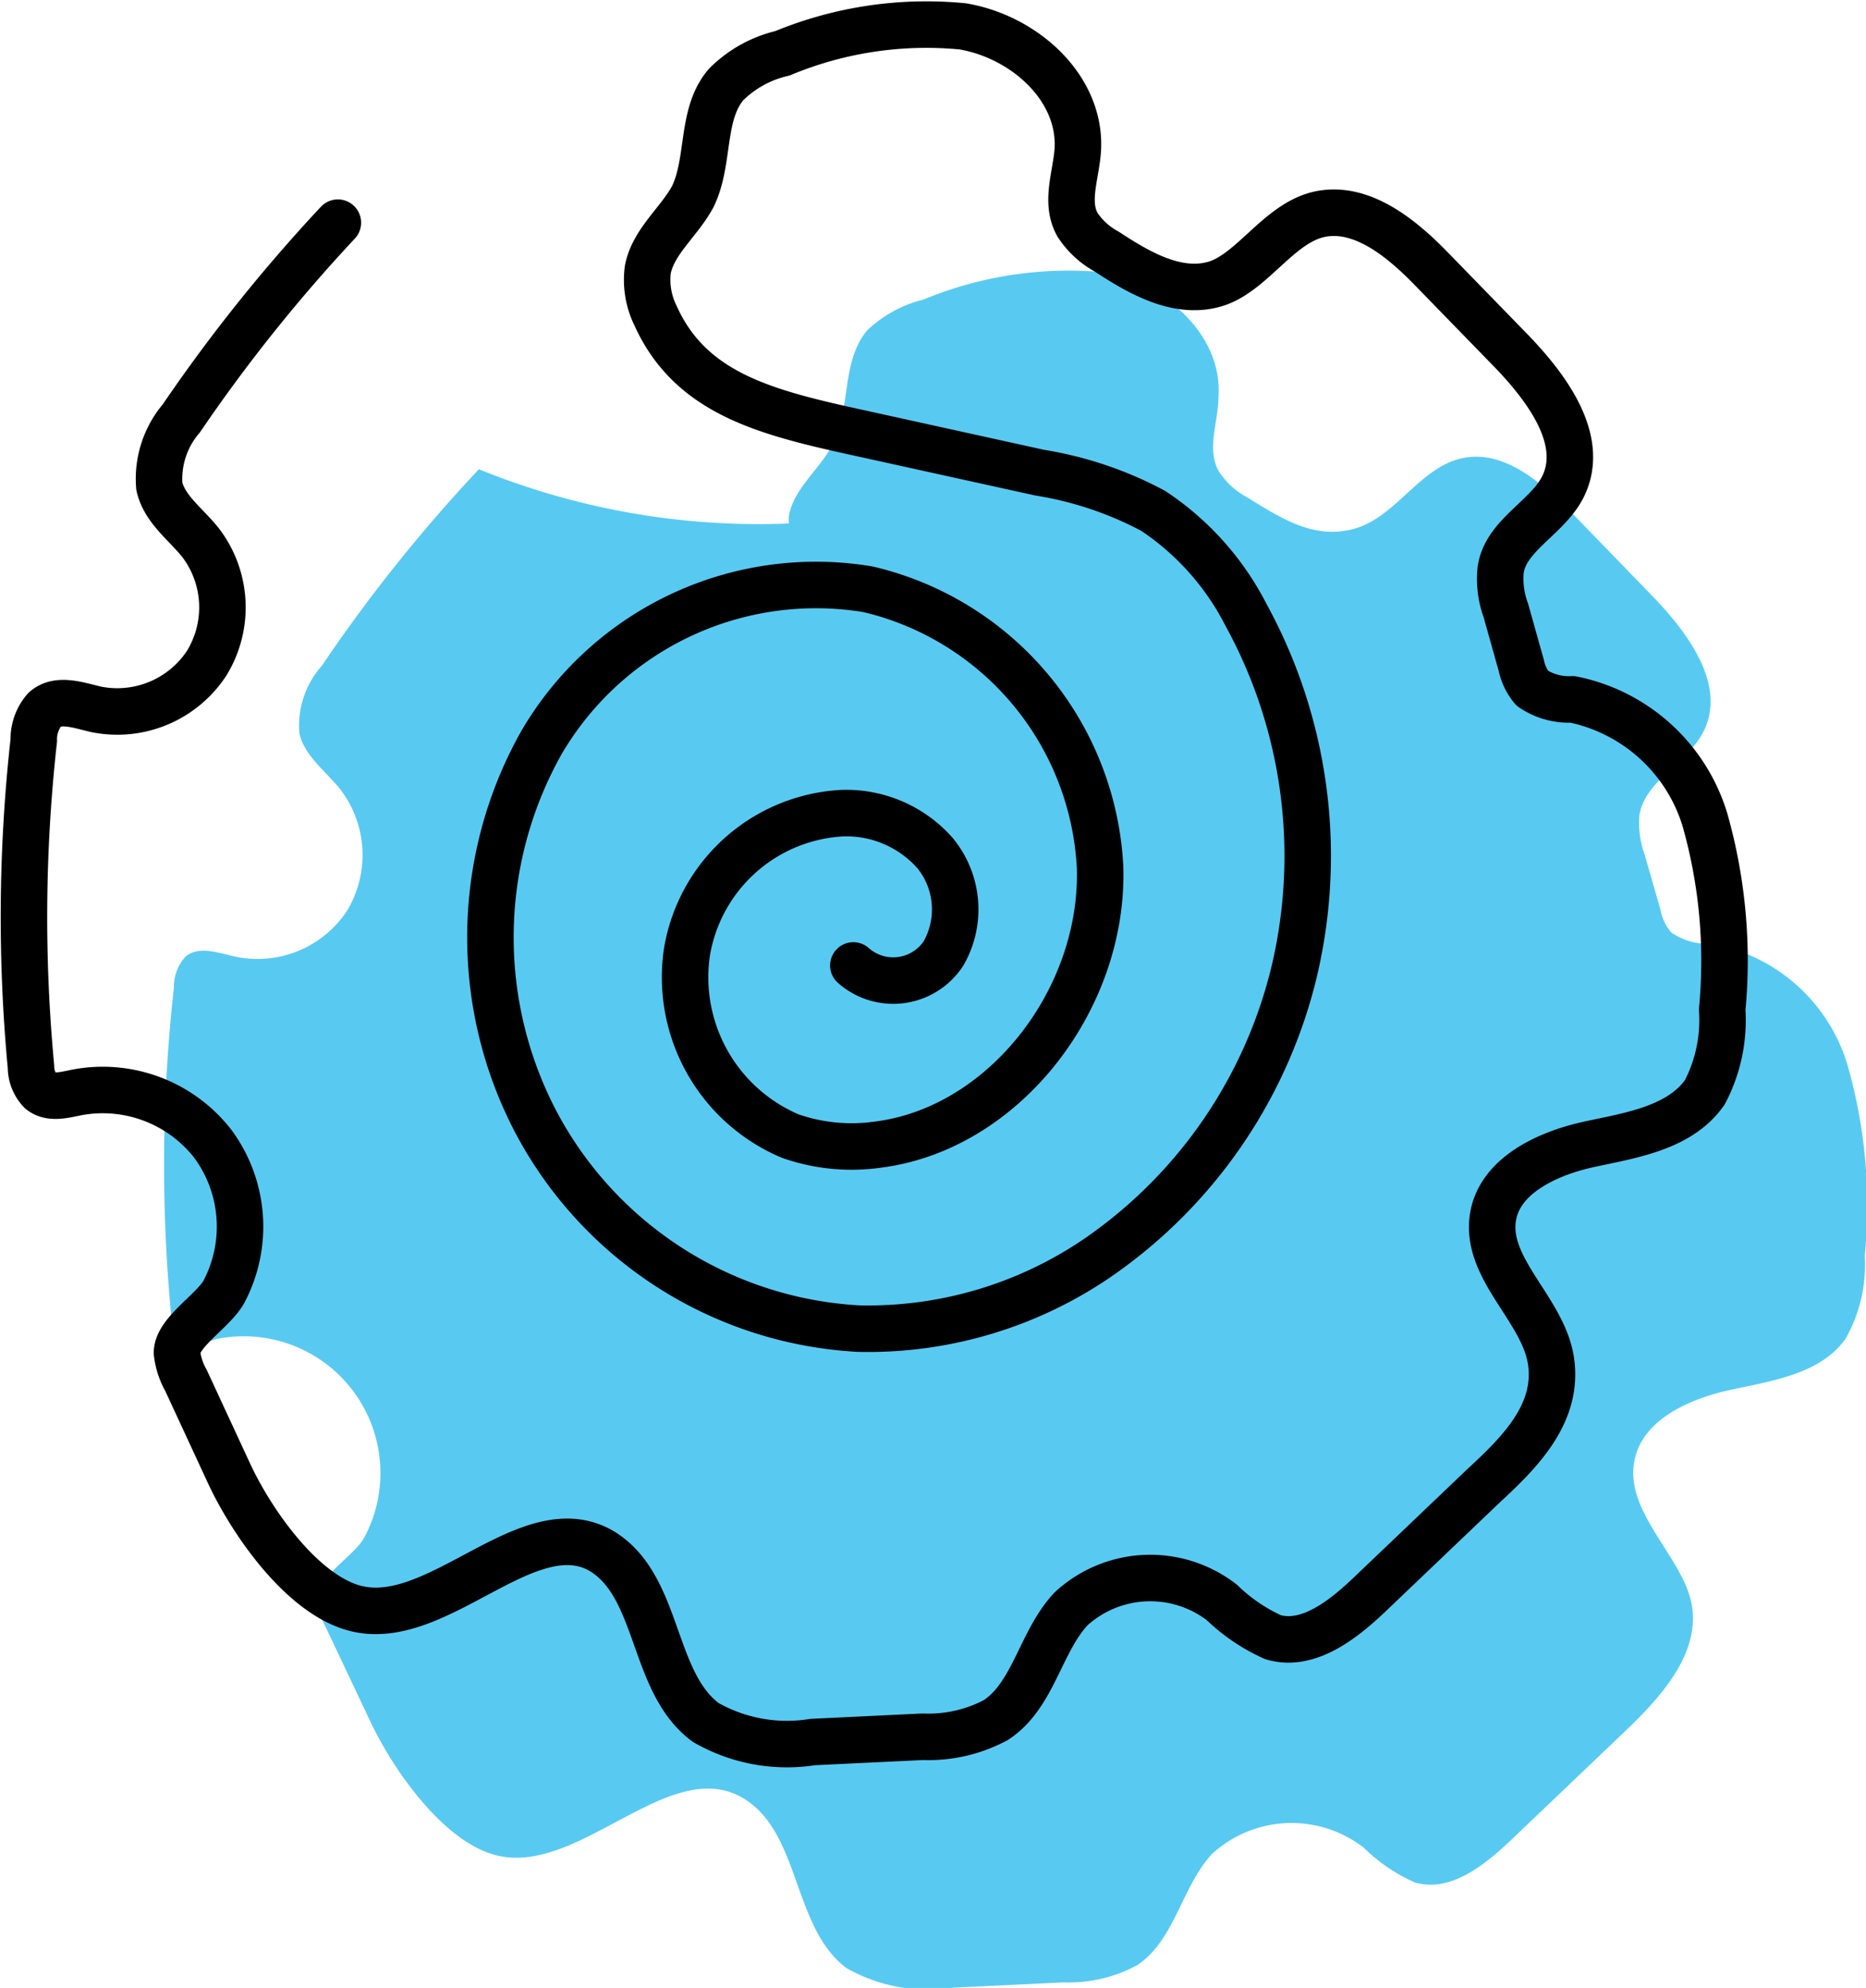
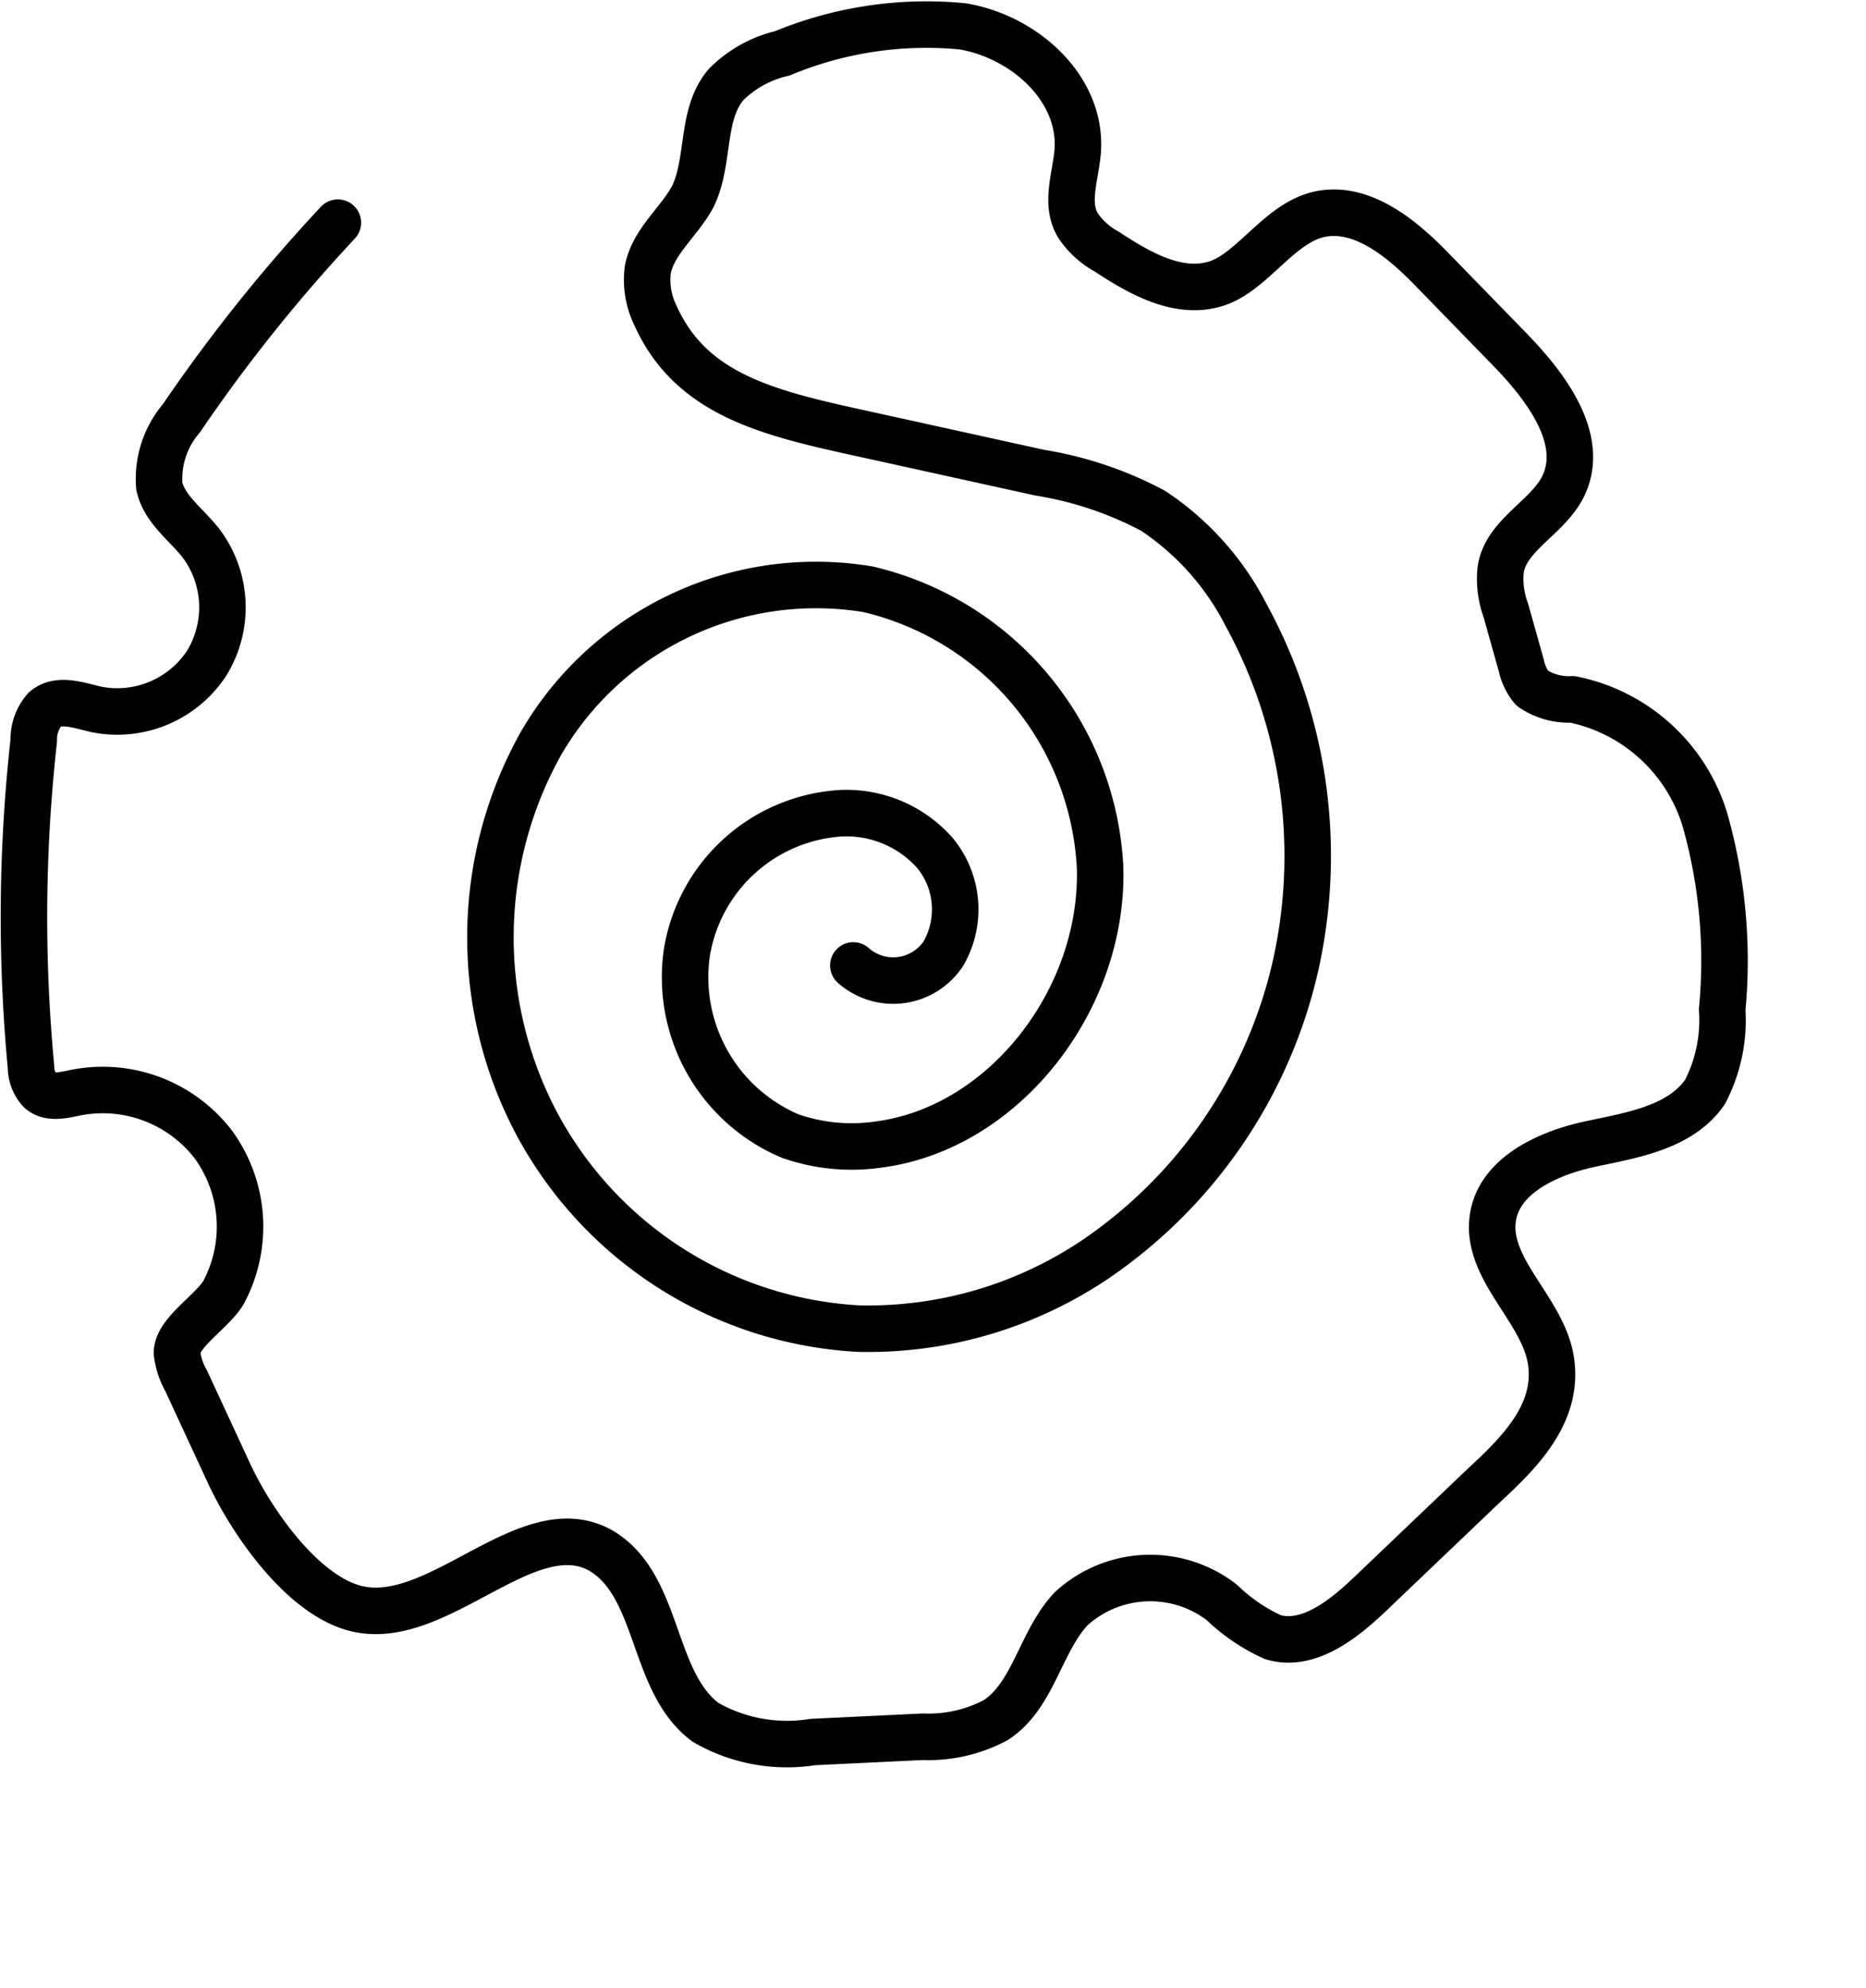
<svg xmlns="http://www.w3.org/2000/svg" viewBox="0 0 60.2 64.1">
  <defs>
    <style>.cls-1{fill:#58caf2;}.cls-2{fill:none;stroke:#000;stroke-linecap:round;stroke-linejoin:round;stroke-width:1.5px;}</style>
  </defs>
  <title>production</title>
  <g id="Ebene_2" data-name="Ebene 2">
    <g id="Warstwa_3" data-name="Warstwa 3">
-       <path class="cls-1" d="M59.6,34.33a5.6,5.6,0,0,0-4.39-3.9,2.08,2.08,0,0,1-1.29-.36,1.55,1.55,0,0,1-.35-.73l-.51-1.78a3,3,0,0,1-.17-1.28c.19-1.13,1.54-1.66,2.06-2.68.77-1.5-.49-3.2-1.67-4.41l-2.55-2.63c-1-1-2.22-2.09-3.58-1.78s-2.1,1.87-3.43,2.26-2.43-.36-3.48-1a2.49,2.49,0,0,1-.93-.86c-.39-.72,0-1.59,0-2.4.13-2-1.75-3.63-3.7-4a12.23,12.23,0,0,0-5.82.88,4,4,0,0,0-1.82,1c-.83,1-.52,2.48-1.08,3.62-.41.83-1.27,1.44-1.44,2.35a2.13,2.13,0,0,0,0,.25,23.94,23.94,0,0,1-10-1.75,50.68,50.68,0,0,0-5.07,6.34,2.9,2.9,0,0,0-.72,2.19c.18.74.87,1.22,1.34,1.82a3.48,3.48,0,0,1,.2,3.88,3.46,3.46,0,0,1-3.59,1.49c-.55-.12-1.2-.37-1.63,0a1.46,1.46,0,0,0-.37,1,51.47,51.47,0,0,0-.09,10.53,1.17,1.17,0,0,0,.29.8c.31.25.76.13,1.15,0a4.41,4.41,0,0,1,4.79,6.4c-.32.59-1.57,1.3-1.53,2a2.59,2.59,0,0,0,.29.89l1.42,3c.75,1.61,2.43,4,4.16,4.37,2.63.58,5.51-3.22,7.85-1.88,1.9,1.09,1.61,4.19,3.37,5.5a5.34,5.34,0,0,0,3.45.63l3.55-.17a4.68,4.68,0,0,0,2.37-.55c1.22-.8,1.43-2.52,2.42-3.59A3.8,3.8,0,0,1,44,59.58a5.54,5.54,0,0,0,1.65,1.12c1.15.33,2.26-.57,3.12-1.39l3.66-3.49c1.14-1.09,2.38-2.45,2.16-4s-2.16-3-1.87-4.67c.23-1.37,1.78-2.05,3.13-2.34s2.91-.52,3.7-1.66a4.84,4.84,0,0,0,.61-2.66A16.44,16.44,0,0,0,59.6,34.33Z" />
-     </g>
+       </g>
    <g id="Warstwa_1" data-name="Warstwa 1">
      <path class="cls-2" d="M27.53,31.13a1.94,1.94,0,0,0,2.91-.39,2.86,2.86,0,0,0-.28-3.24,3.82,3.82,0,0,0-3-1.28,5.37,5.37,0,0,0-5,4.49,5.56,5.56,0,0,0,3.33,5.92,6,6,0,0,0,2.81.28c4.07-.5,7.32-4.67,7.19-8.95A9.72,9.72,0,0,0,28,19a10.26,10.26,0,0,0-10.53,4.94,12.81,12.81,0,0,0-.18,12.24A12.55,12.55,0,0,0,27.7,42.84a13.13,13.13,0,0,0,7.69-2.27,15.64,15.64,0,0,0,6.39-9.36A16.17,16.17,0,0,0,40.2,19.83a8.87,8.87,0,0,0-3-3.36,11.72,11.72,0,0,0-3.66-1.23L28.36,14.1c-3.27-.72-6-1.21-7.22-3.94a2.6,2.6,0,0,1-.24-1.47c.18-.91,1-1.52,1.45-2.35.56-1.15.25-2.66,1.08-3.62a3.77,3.77,0,0,1,1.81-1A12.12,12.12,0,0,1,31.06.85c2,.34,3.84,2,3.71,4-.06.82-.42,1.69,0,2.41a2.63,2.63,0,0,0,.93.85c1.05.69,2.28,1.4,3.49,1.05s2.08-2,3.42-2.26,2.61.78,3.58,1.78l2.56,2.63c1.17,1.21,2.43,2.91,1.66,4.41-.52,1-1.87,1.56-2,2.69a2.94,2.94,0,0,0,.17,1.27l.5,1.78a1.71,1.71,0,0,0,.35.73,2.11,2.11,0,0,0,1.3.36A5.63,5.63,0,0,1,55,26.42a16.65,16.65,0,0,1,.56,6.14A5,5,0,0,1,55,35.22c-.8,1.14-2.34,1.38-3.7,1.67s-2.9,1-3.13,2.33c-.29,1.69,1.63,3,1.87,4.68s-1,2.92-2.17,4L44.2,51.4c-.87.83-2,1.72-3.13,1.39a5.81,5.81,0,0,1-1.65-1.12,3.78,3.78,0,0,0-4.86.2c-1,1.06-1.21,2.79-2.43,3.59a4.61,4.61,0,0,1-2.36.54l-3.55.17a5.27,5.27,0,0,1-3.45-.63C21,54.24,21.3,51.13,19.39,50c-2.34-1.33-5.21,2.46-7.84,1.88-1.74-.38-3.41-2.76-4.16-4.37L6,44.51a2.33,2.33,0,0,1-.29-.89c0-.67,1.21-1.37,1.53-2a4.5,4.5,0,0,0-.36-4.72,4.5,4.5,0,0,0-4.43-1.67c-.39.08-.85.2-1.15-.06A1.13,1.13,0,0,1,1,34.4a51.47,51.47,0,0,1,.09-10.53,1.46,1.46,0,0,1,.36-1c.43-.37,1.08-.13,1.64,0a3.45,3.45,0,0,0,3.58-1.49,3.44,3.44,0,0,0-.19-3.87c-.47-.6-1.17-1.08-1.34-1.83a3,3,0,0,1,.71-2.19A52.37,52.37,0,0,1,10.9,7.18" />
    </g>
  </g>
</svg>